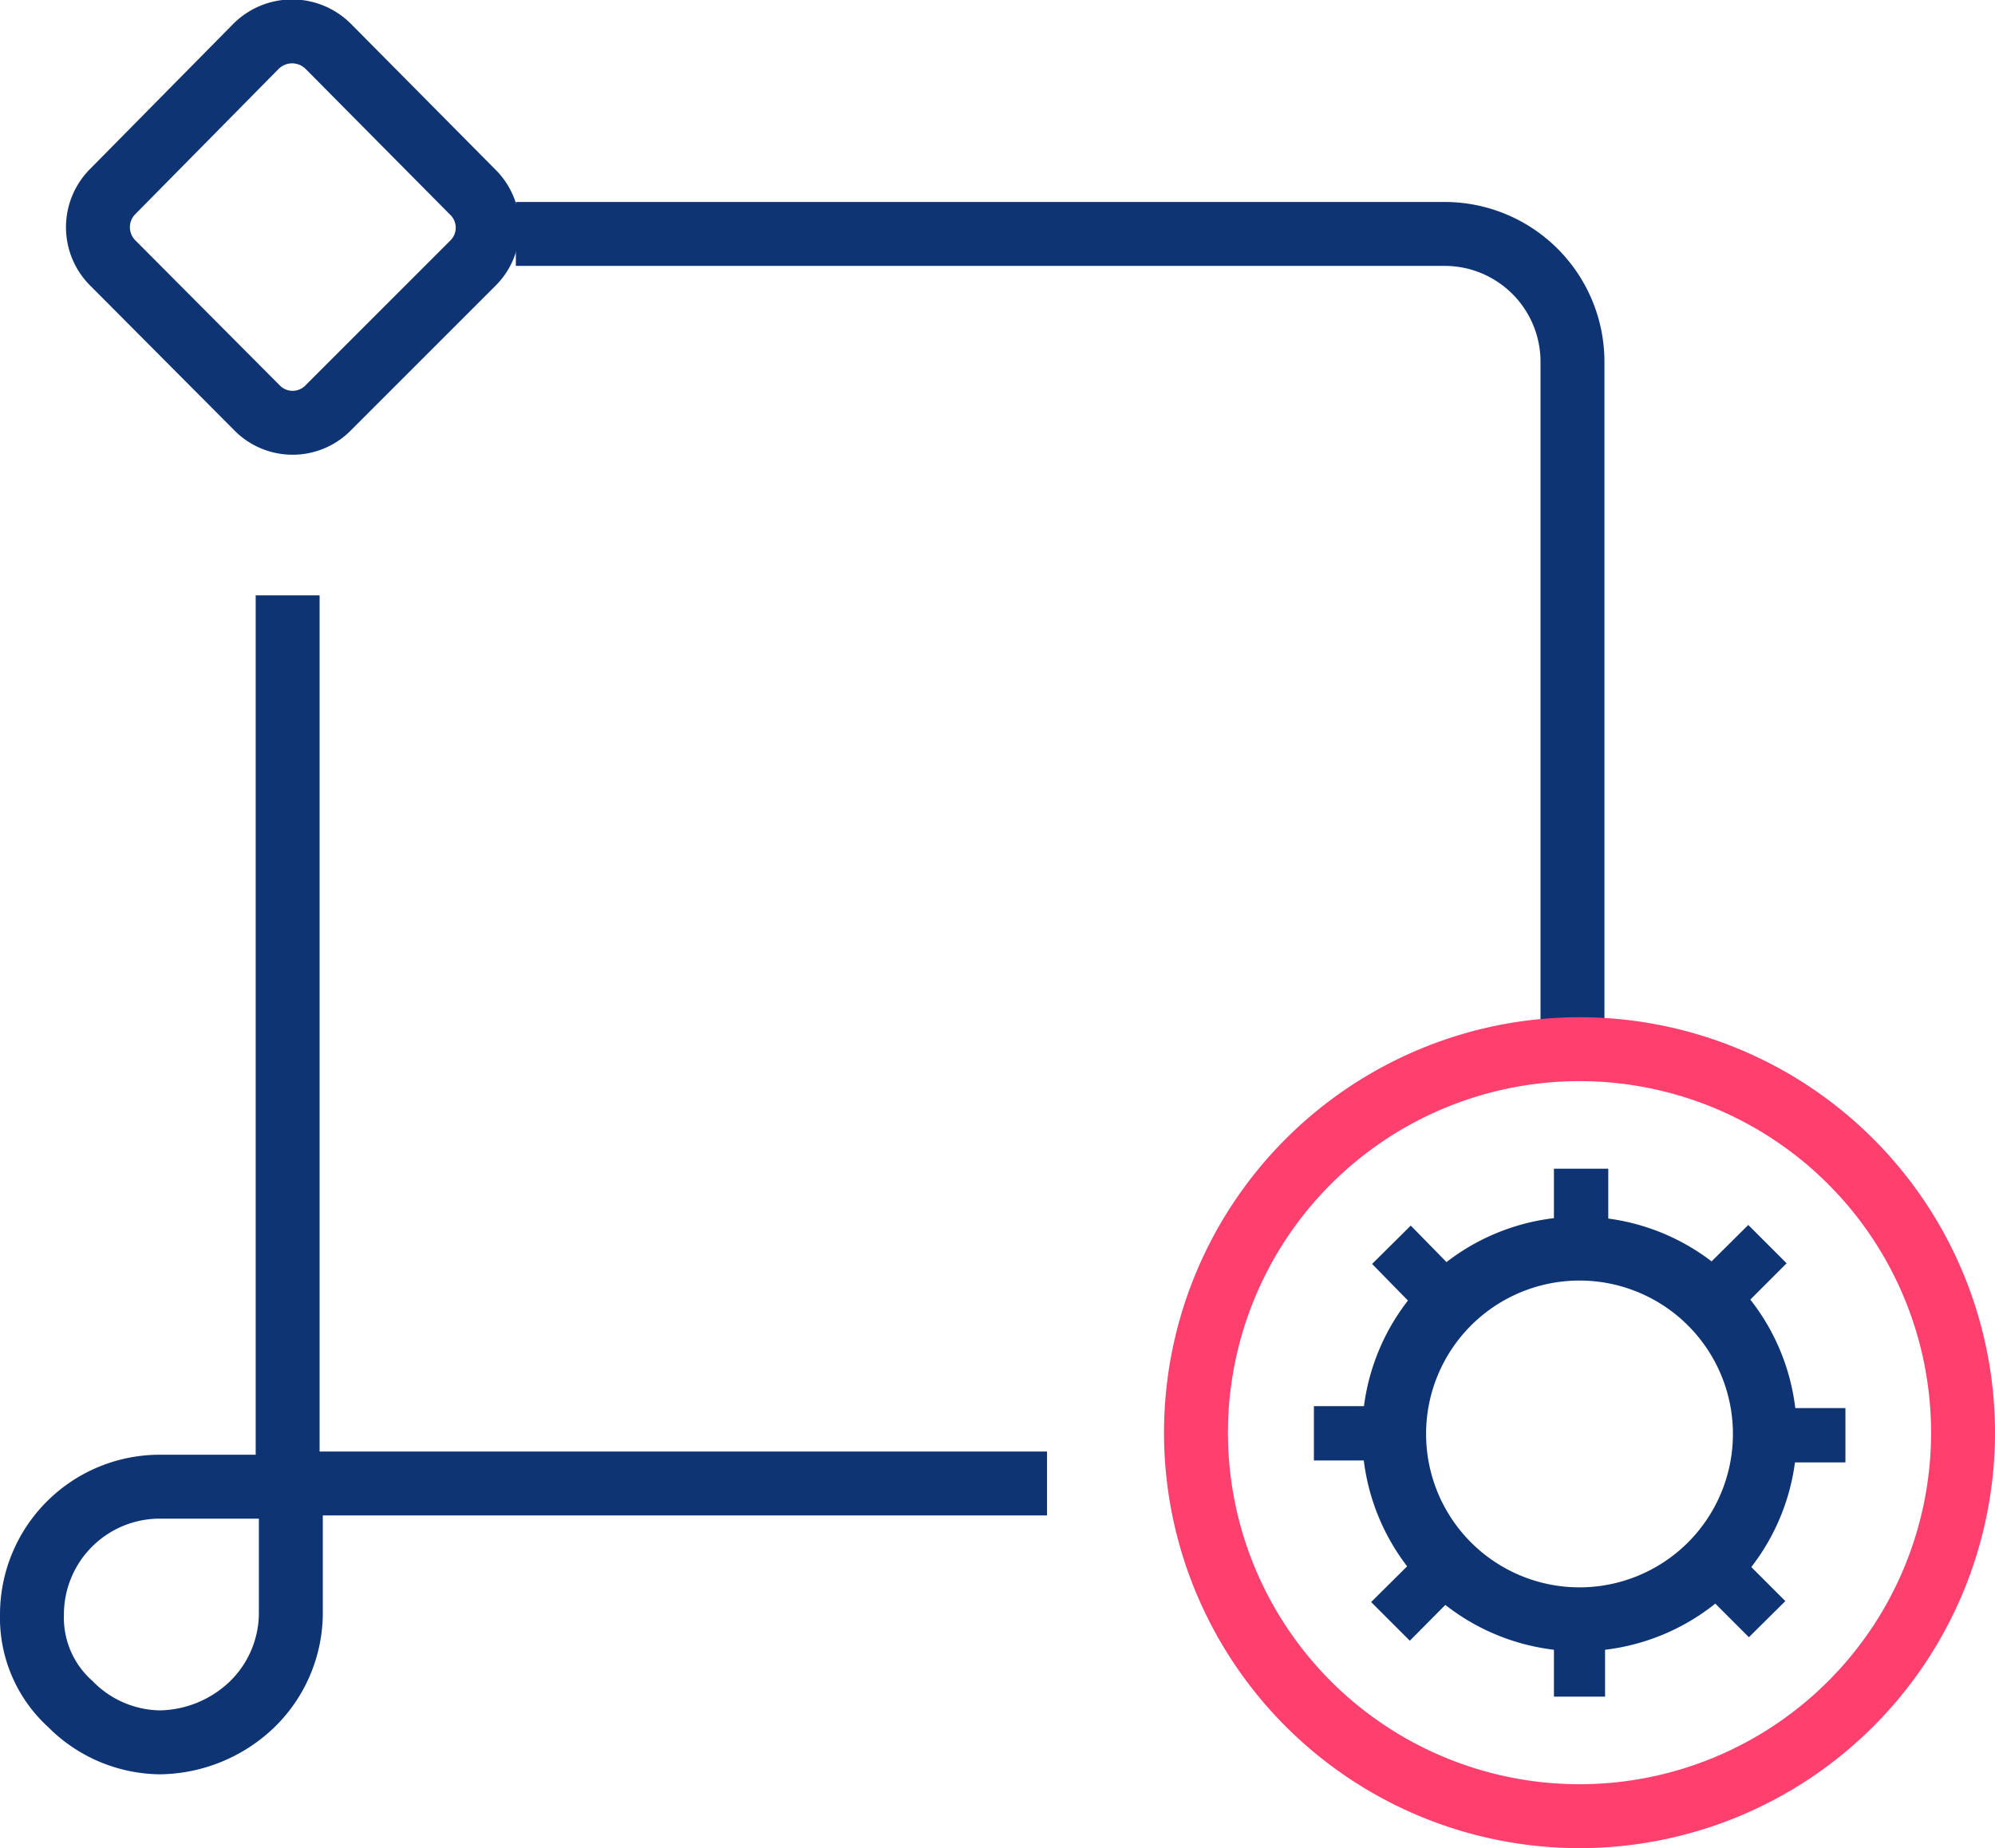
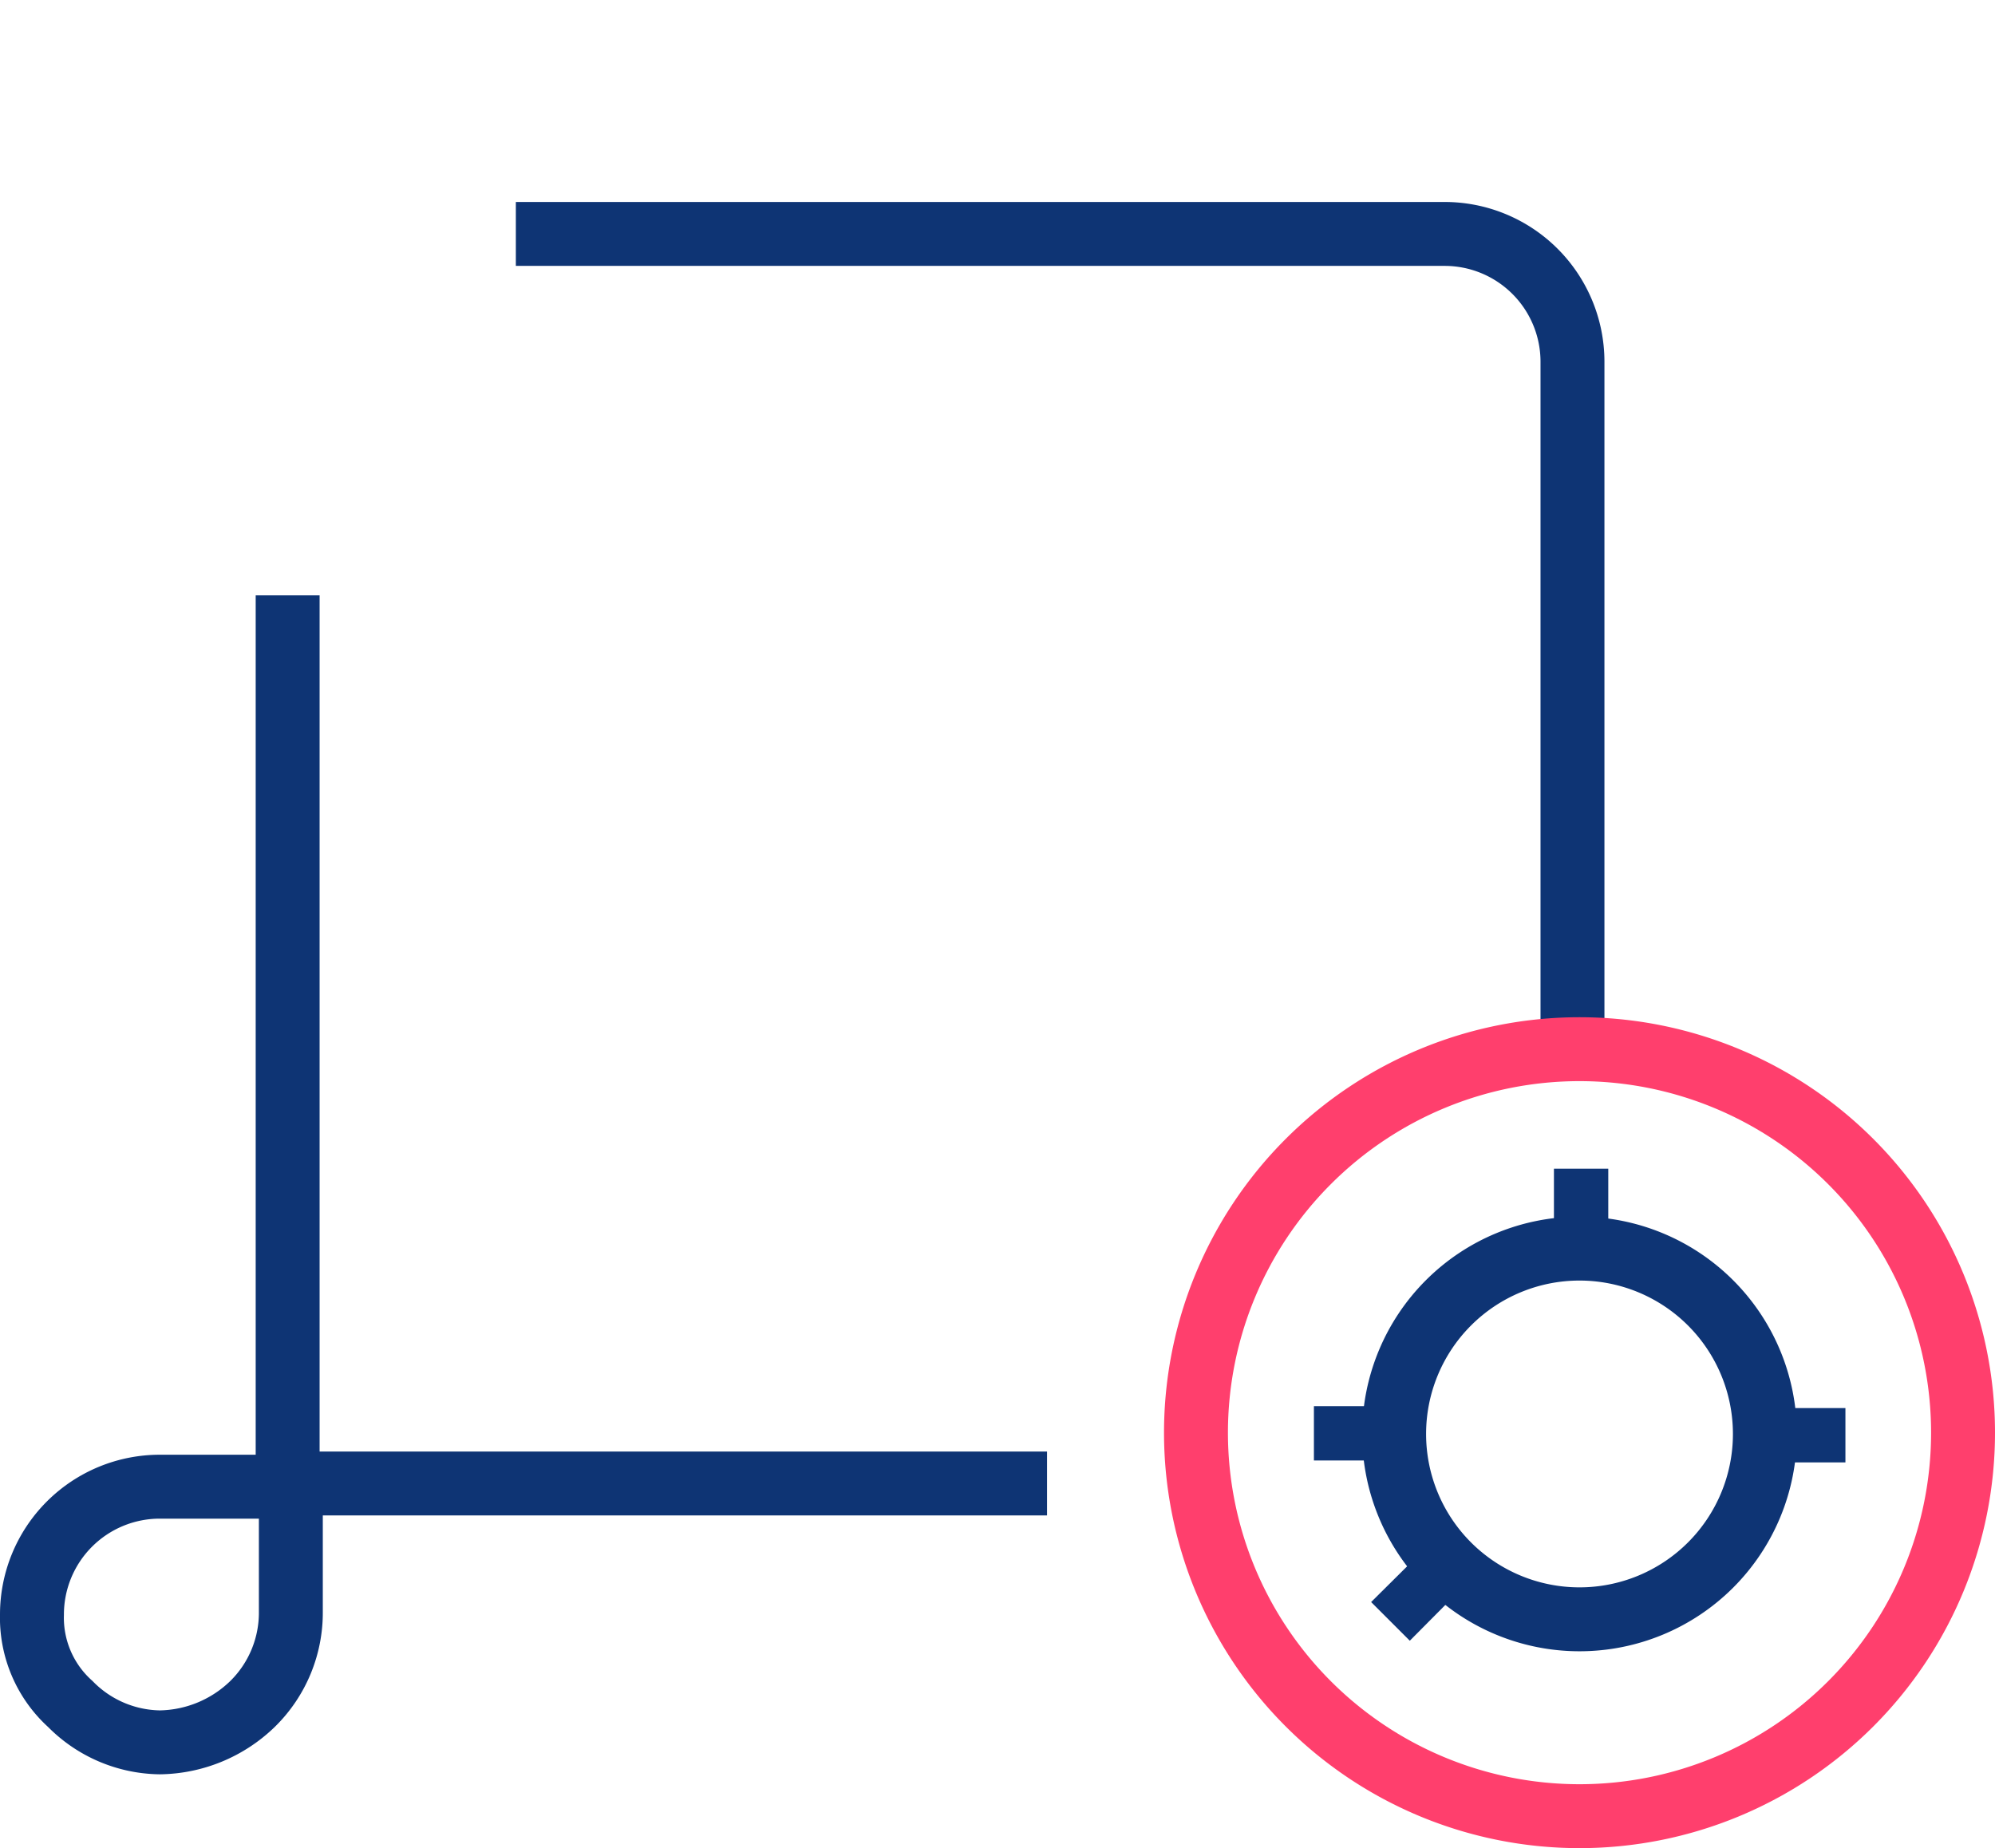
<svg xmlns="http://www.w3.org/2000/svg" id="Layer_1" data-name="Layer 1" viewBox="0 0 62.42 57.83">
  <defs>
    <style>.cls-1,.cls-3{fill:none;stroke-miterlimit:10;stroke-width:2px;}.cls-1{stroke:#0e3474;}.cls-2{fill:#0e3474;}.cls-3{stroke:#ff3f6d;stroke-linecap:round;}</style>
  </defs>
  <path class="cls-1" d="M49.2,32.39V11.32a4,4,0,0,0-4-4H16.14" />
  <path class="cls-1" d="M32.76,46.42H9.1v4a4,4,0,0,1-1.2,2.9A4.25,4.25,0,0,1,5,54.52a4,4,0,0,1-2.8-1.2A3.63,3.63,0,0,1,1,50.52a4,4,0,0,1,4-4H9V18.63" />
-   <path class="cls-1" d="M10.28,1.46,14.78,6a1.56,1.56,0,0,1,0,2.25l-4.5,4.5a1.56,1.56,0,0,1-2.25,0L3.52,8.22A1.58,1.58,0,0,1,3.52,6L8,1.46A1.6,1.6,0,0,1,10.28,1.46Z" />
  <path class="cls-1" d="M49.42,50.67a5.8,5.8,0,1,0-5.8-5.8A5.8,5.8,0,0,0,49.42,50.67Z" />
  <path class="cls-2" d="M50.32,36.57h-1.7v2h1.7Z" />
-   <path class="cls-2" d="M44.14,38.35l-1.21,1.2L44.35,41l1.2-1.21Z" />
  <path class="cls-2" d="M41.11,44v1.7h2V44Z" />
  <path class="cls-2" d="M42.9,50.13l1.21,1.21,1.41-1.42-1.2-1.2Z" />
-   <path class="cls-2" d="M48.62,53.09h1.6v-2h-1.6Z" />
-   <path class="cls-2" d="M54.72,51.23l1.14-1.13-1.42-1.42-1.13,1.14Z" />
  <path class="cls-2" d="M57.74,45.76v-1.7h-2v1.7Z" />
-   <path class="cls-2" d="M55.9,39.53l-1.2-1.2-1.42,1.41,1.21,1.2Z" />
  <path class="cls-3" d="M49.42,56.83a12,12,0,1,0-12-12A12,12,0,0,0,49.42,56.83Z" />
</svg>